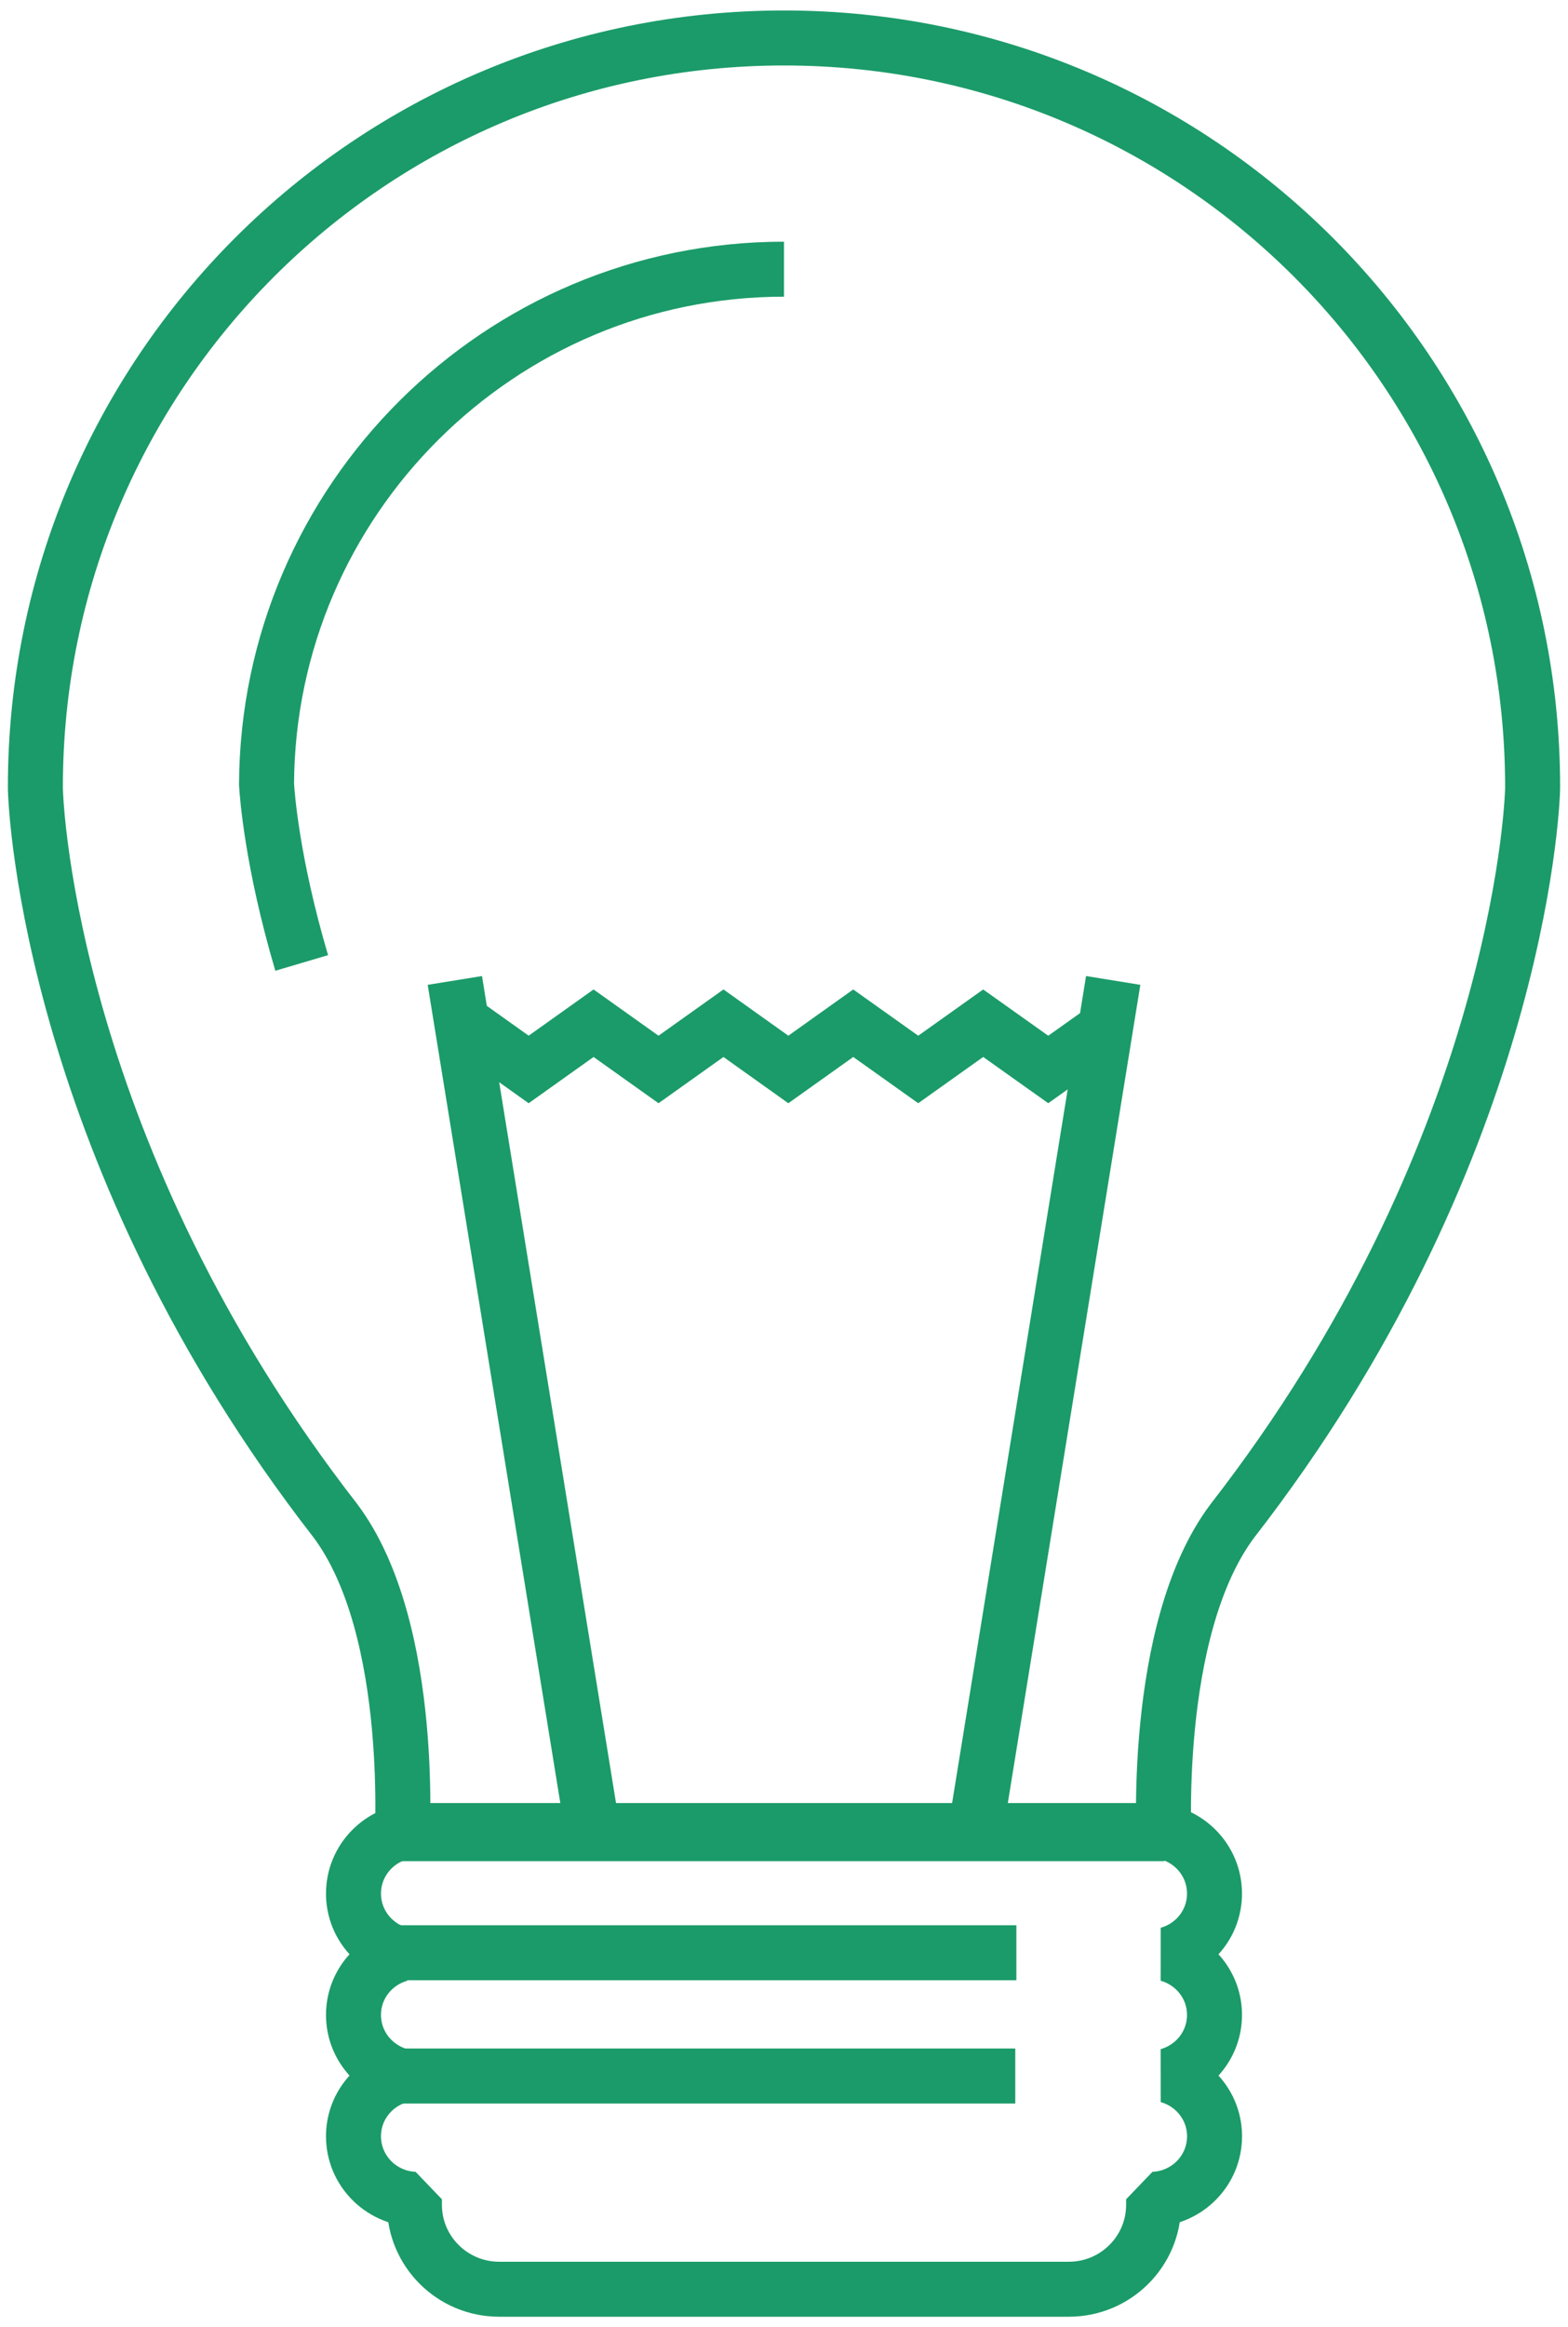
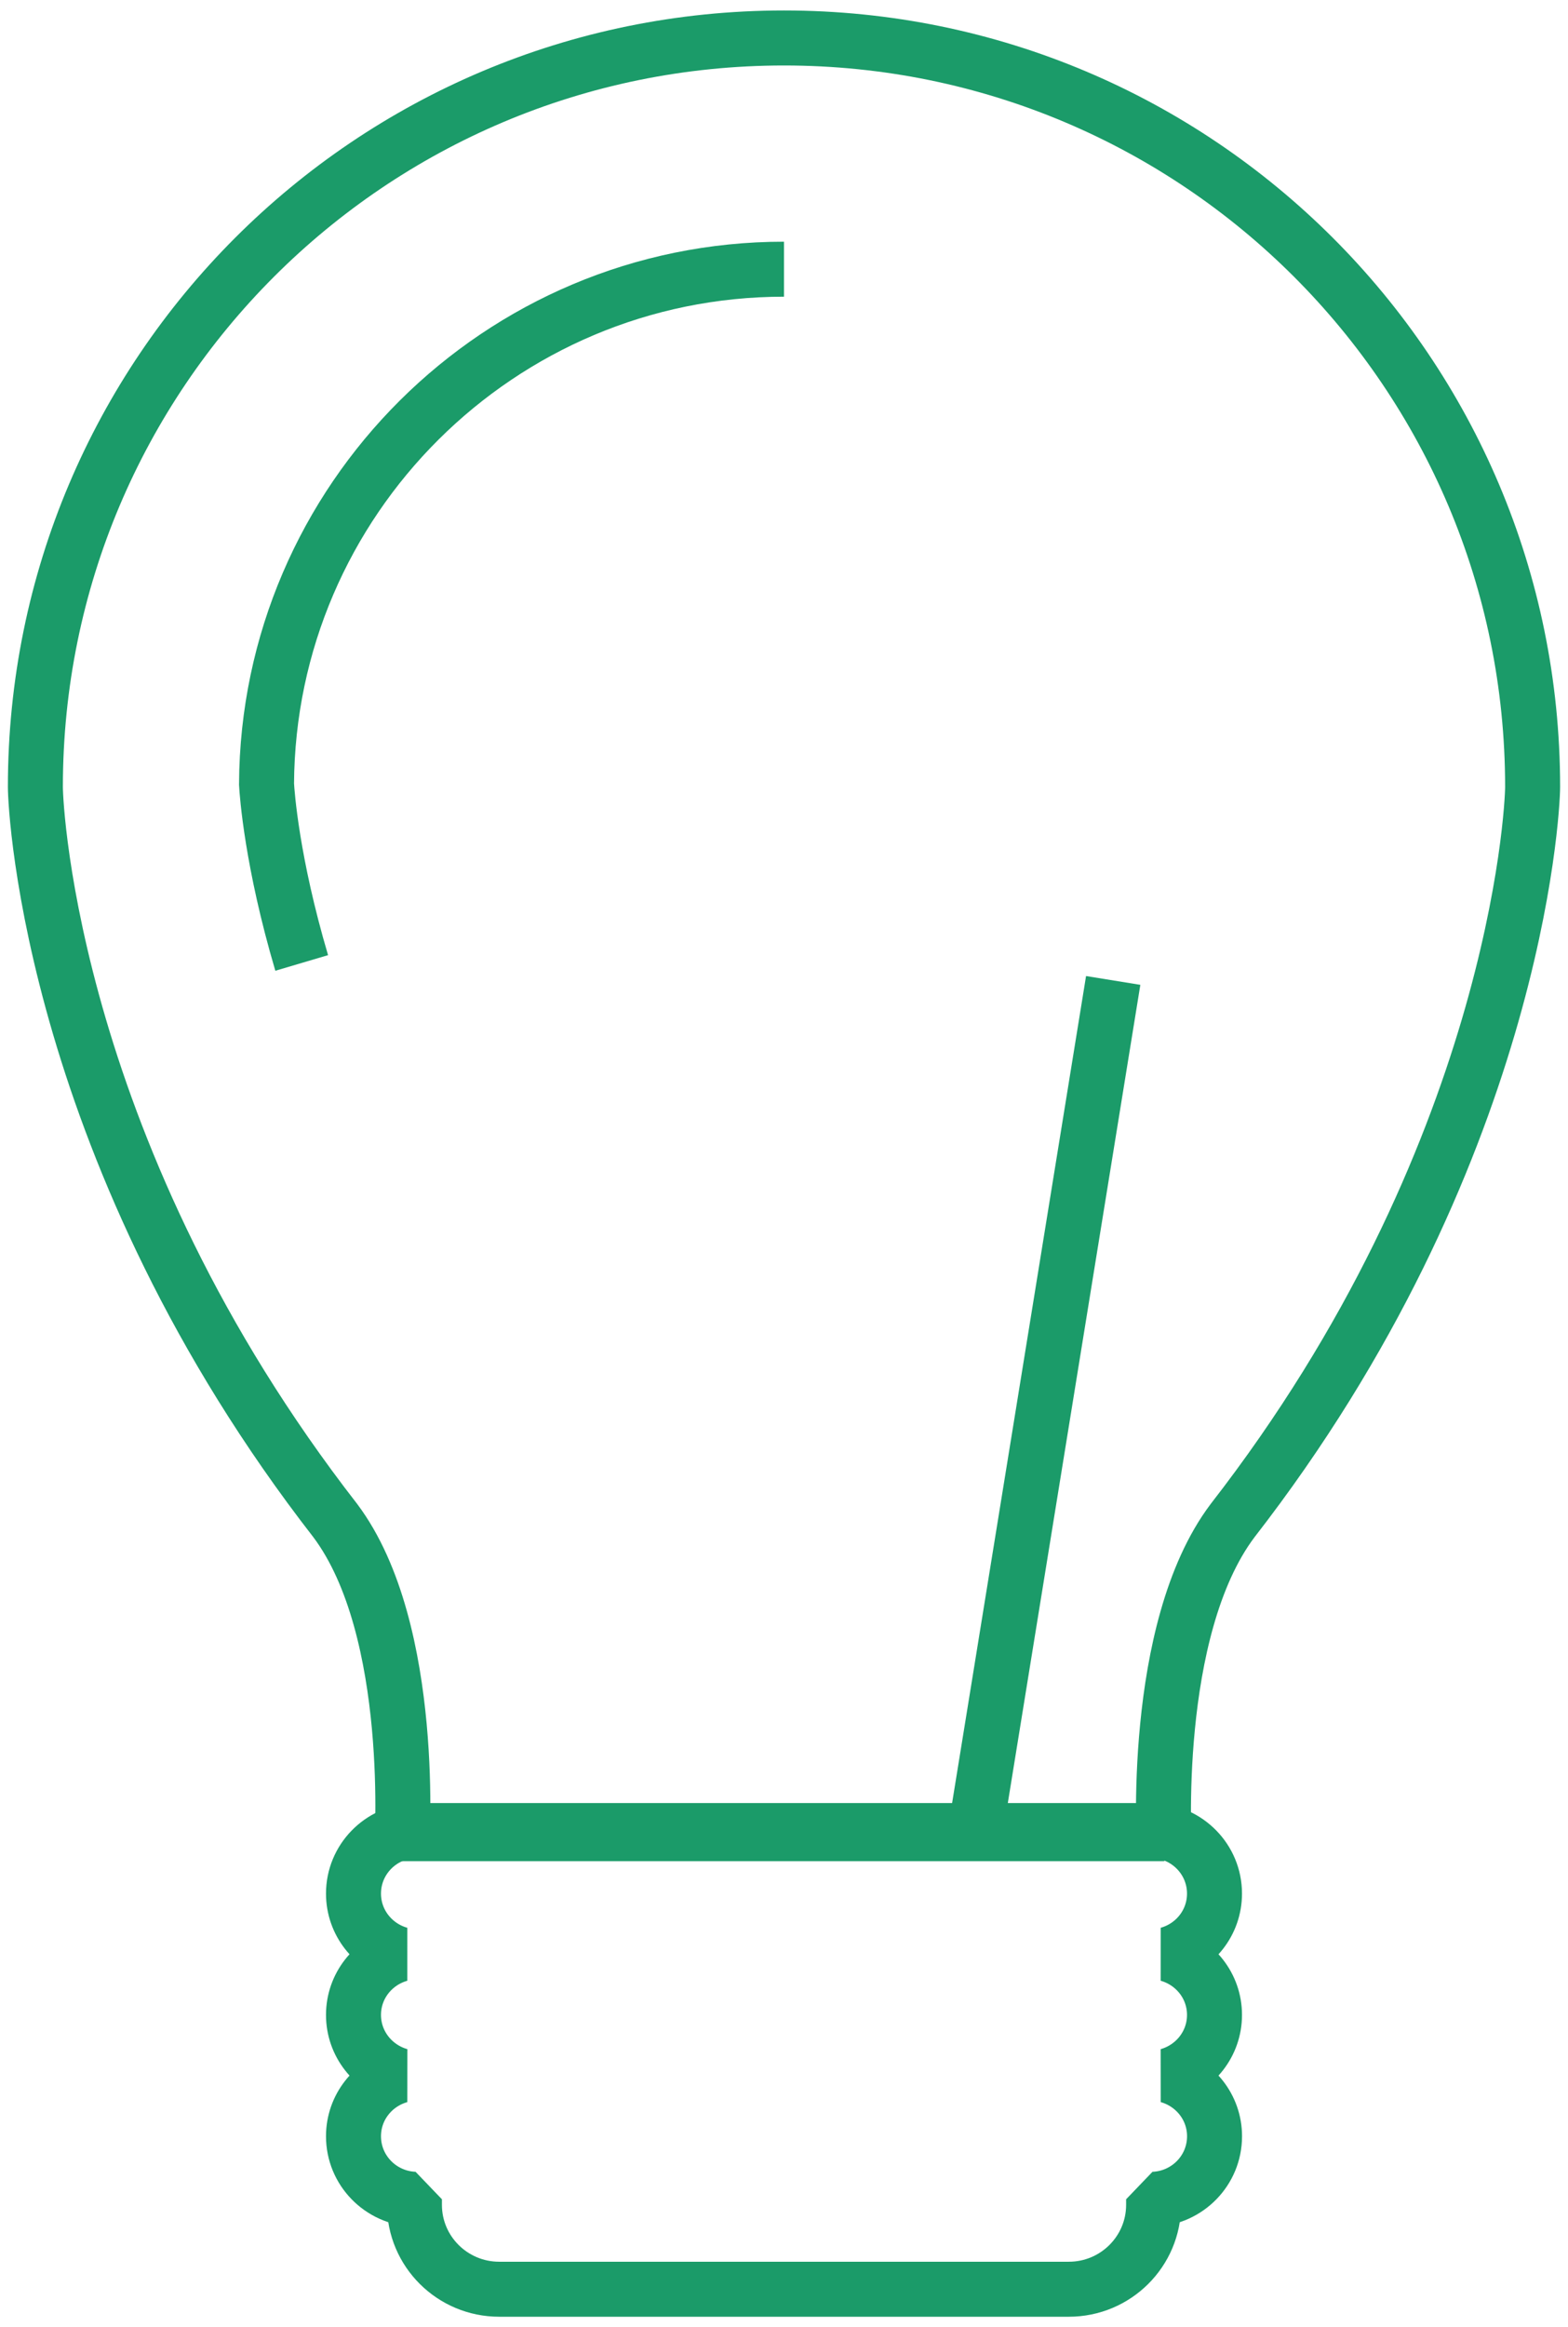
<svg xmlns="http://www.w3.org/2000/svg" id="Layer_4" x="0px" y="0px" width="74.138px" height="110px" viewBox="0 0 74.138 110" xml:space="preserve">
  <g>
    <path fill="none" stroke="#1B9B69" stroke-miterlimit="10" d="M1.673,37.192c0-19.557,15.839-35.397,35.395-35.397 c19.556,0,35.397,15.84,35.397,35.397c0,1.156-0.853,17.513-14.187,34.684c-3.902,5.184-3.257,15.597-3.223,15.597 c-5.487,0-9.988,0-15.483,0c-1.677,0-3.355,0-5.024,0c-5.488,0-10.074,0-15.558,0c0.035,0,0.752-10.413-3.137-15.597 C2.503,54.694,1.673,38.347,1.673,37.192z" />
    <path fill="none" stroke="#1B9B69" stroke-width="2.6" stroke-miterlimit="10" d="M18.99,87.472 c-0.001-0.035,0.752-10.413-3.137-15.597C2.503,54.694,1.673,38.347,1.673,37.192c0-19.557,15.839-35.397,35.395-35.397 c19.556,0,35.397,15.84,35.397,35.397c0,1.156-0.853,17.513-14.187,34.684c-3.902,5.184-3.221,15.563-3.223,15.597" />
    <path fill="none" stroke="#1B9B69" stroke-width="2.6" stroke-miterlimit="10" d="M37.068,12.724 c-13.447,0-24.395,10.906-24.466,24.338c0.026,0.458,0.252,3.685,1.663,8.454" />
    <g>
-       <line fill="#41A9D8" stroke="#1B9B69" stroke-width="2.6" x1="28.15" y1="87.326" x2="21.506" y2="46.343" />
      <line fill="#41A9D8" stroke="#1B9B69" stroke-width="2.6" x1="45.994" y1="87.327" x2="52.634" y2="46.343" />
    </g>
-     <polyline fill="none" stroke="#1B9B69" stroke-width="2.6" points="21.929,48.365 24.996,50.551 28.065,48.365 31.136,50.551 34.207,48.365 37.274,50.551 40.343,48.365 43.415,50.551 46.487,48.365 49.563,50.551 52.639,48.365 " />
    <path fill="none" stroke="#1B9B69" stroke-width="2.6" stroke-linecap="round" stroke-linejoin="bevel" stroke-miterlimit="10" d=" M57.424,95.24c0-1.37-0.93-2.512-2.194-2.867c1.265-0.354,2.194-1.496,2.194-2.869c0-1.607-1.28-2.911-2.881-2.978H48.53H25.608 h-6.013c-1.6,0.066-2.881,1.37-2.881,2.978c0,1.373,0.931,2.515,2.194,2.869c-1.264,0.354-2.194,1.496-2.194,2.867 c0,1.371,0.931,2.512,2.194,2.869c-1.264,0.354-2.194,1.496-2.194,2.866c0,1.612,1.281,2.913,2.881,2.979v0.263 c0,2.203,1.795,3.989,4.009,3.989h6.013h14.906h6.013c2.214,0,4.009-1.787,4.009-3.989v-0.263c1.601-0.066,2.881-1.367,2.881-2.979 c0-1.369-0.93-2.511-2.194-2.866C56.494,97.752,57.424,96.611,57.424,95.24z" />
-     <line fill="none" stroke="#1B9B69" stroke-width="2.6" x1="18.262" y1="92.301" x2="48.056" y2="92.301" />
-     <line fill="none" stroke="#1B9B69" stroke-width="2.6" x1="18.209" y1="98.128" x2="48.004" y2="98.128" />
  </g>
</svg>